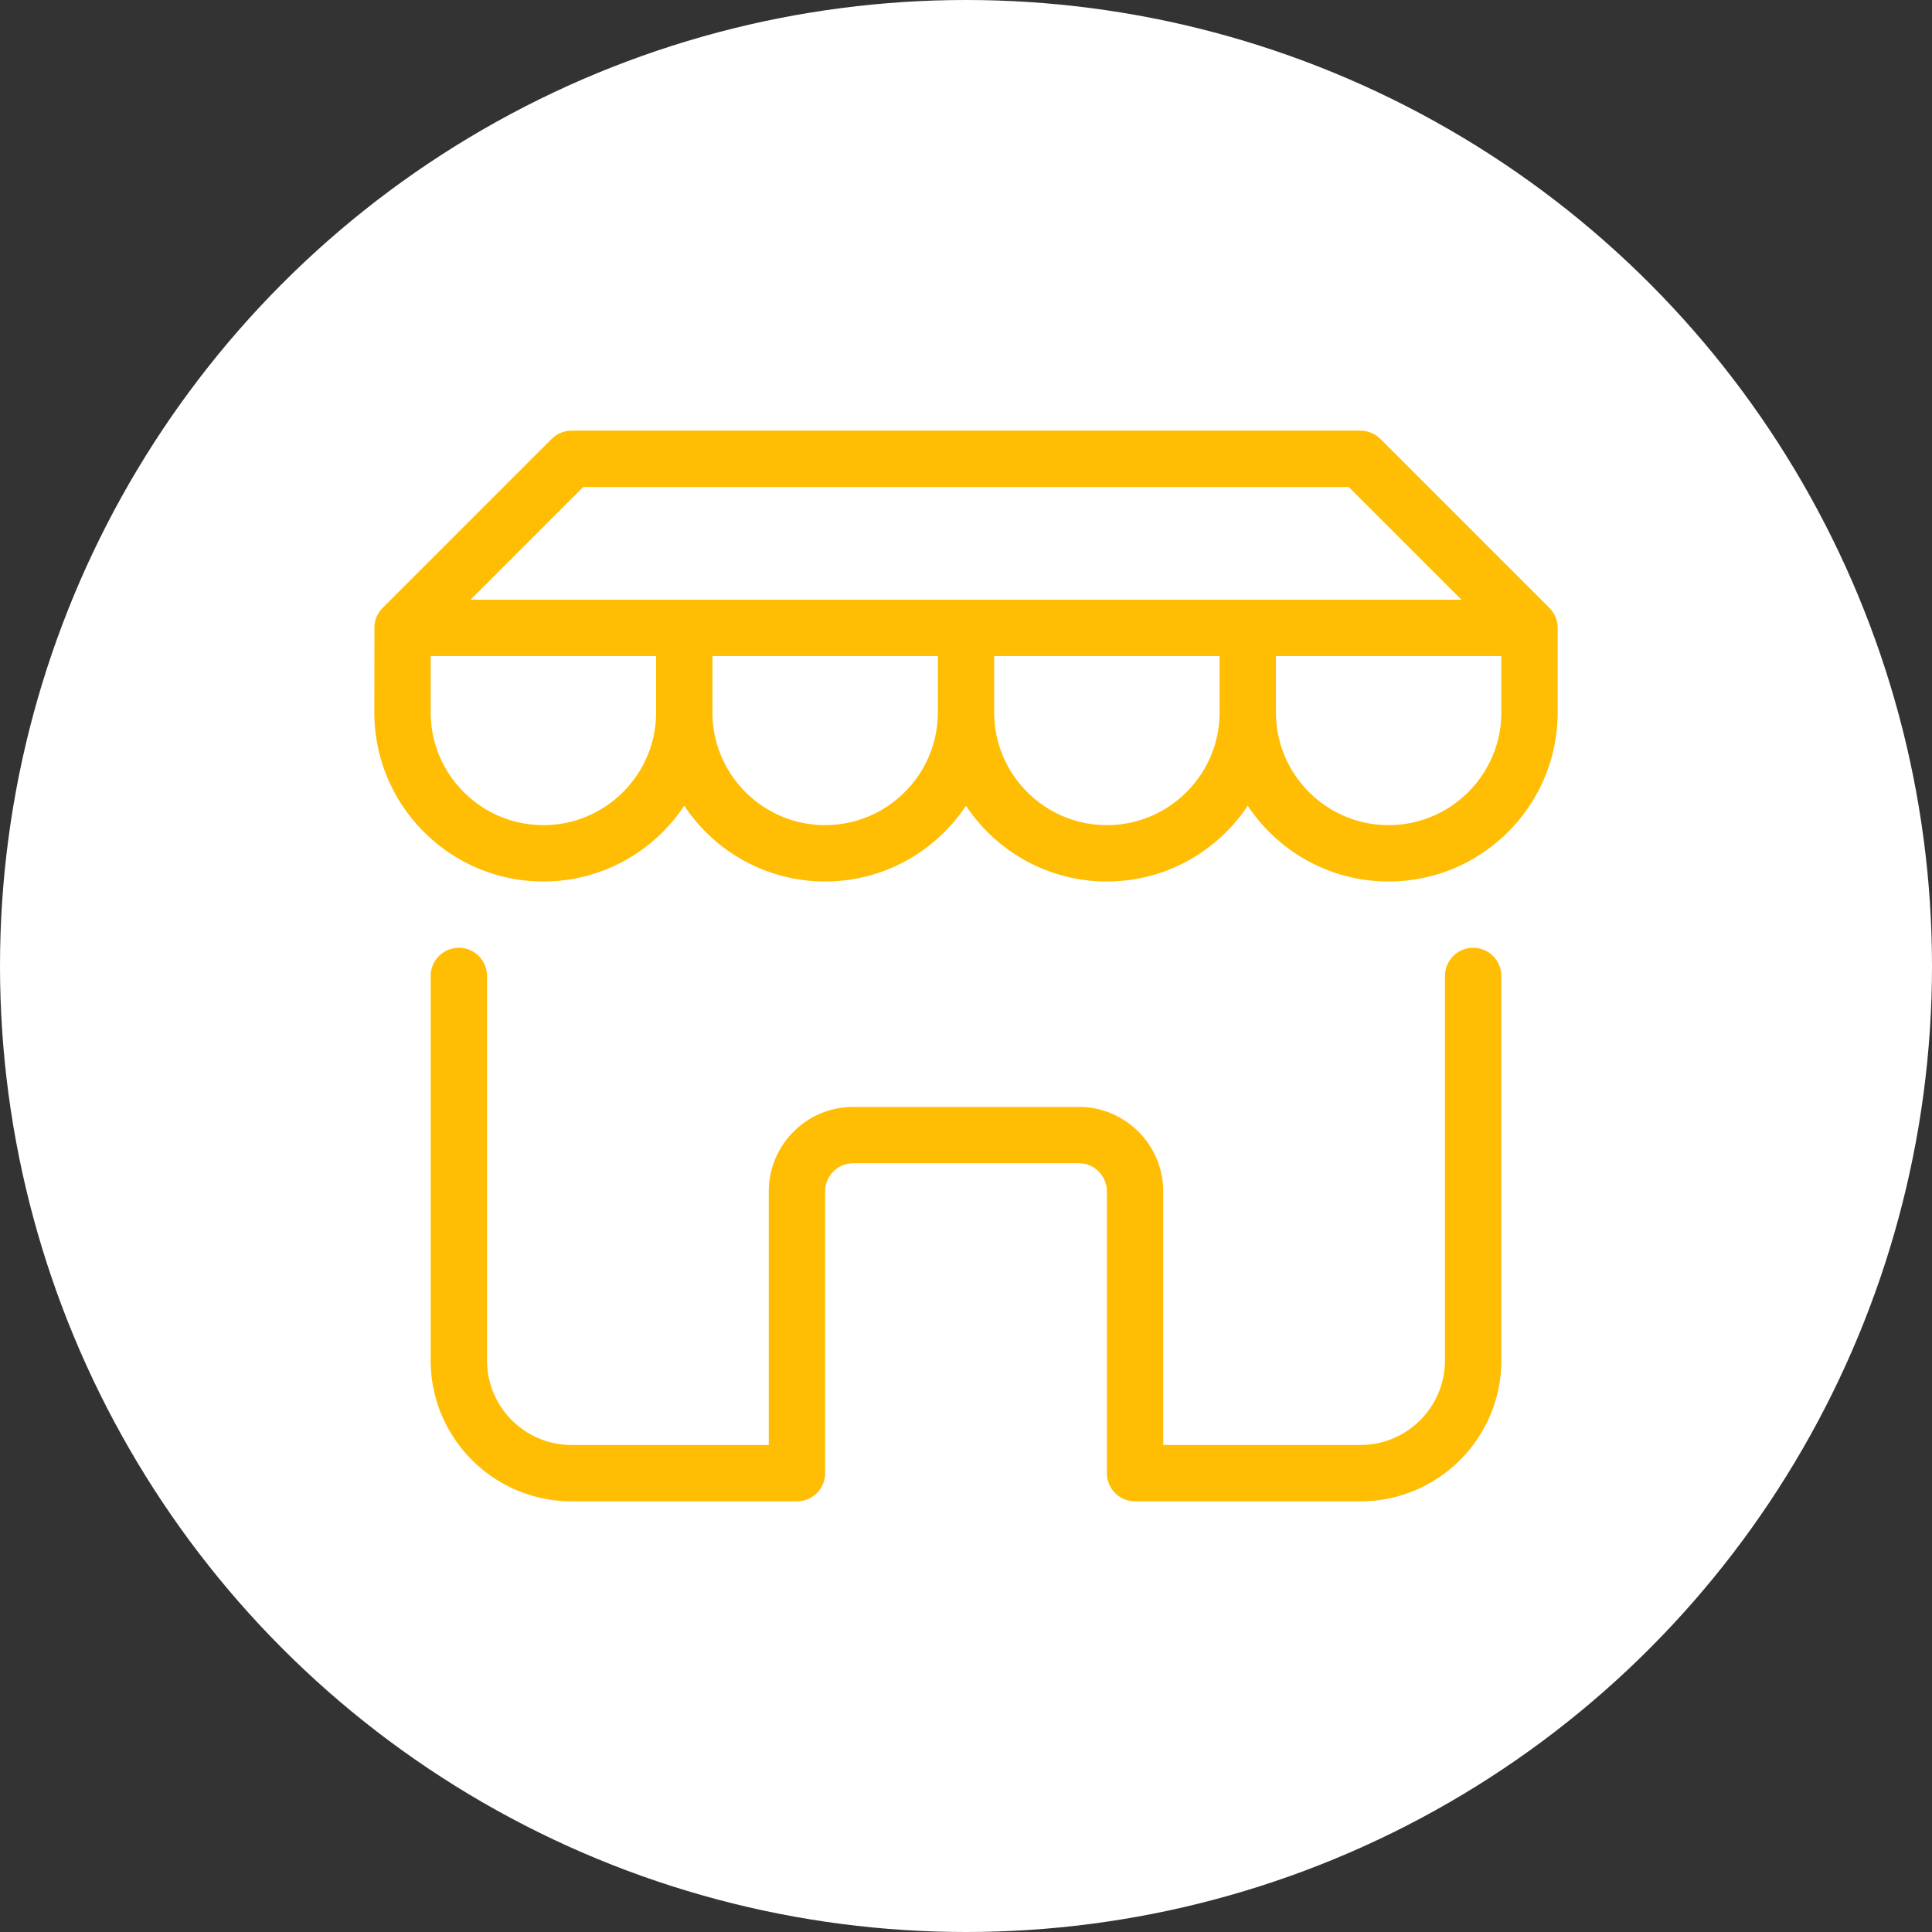
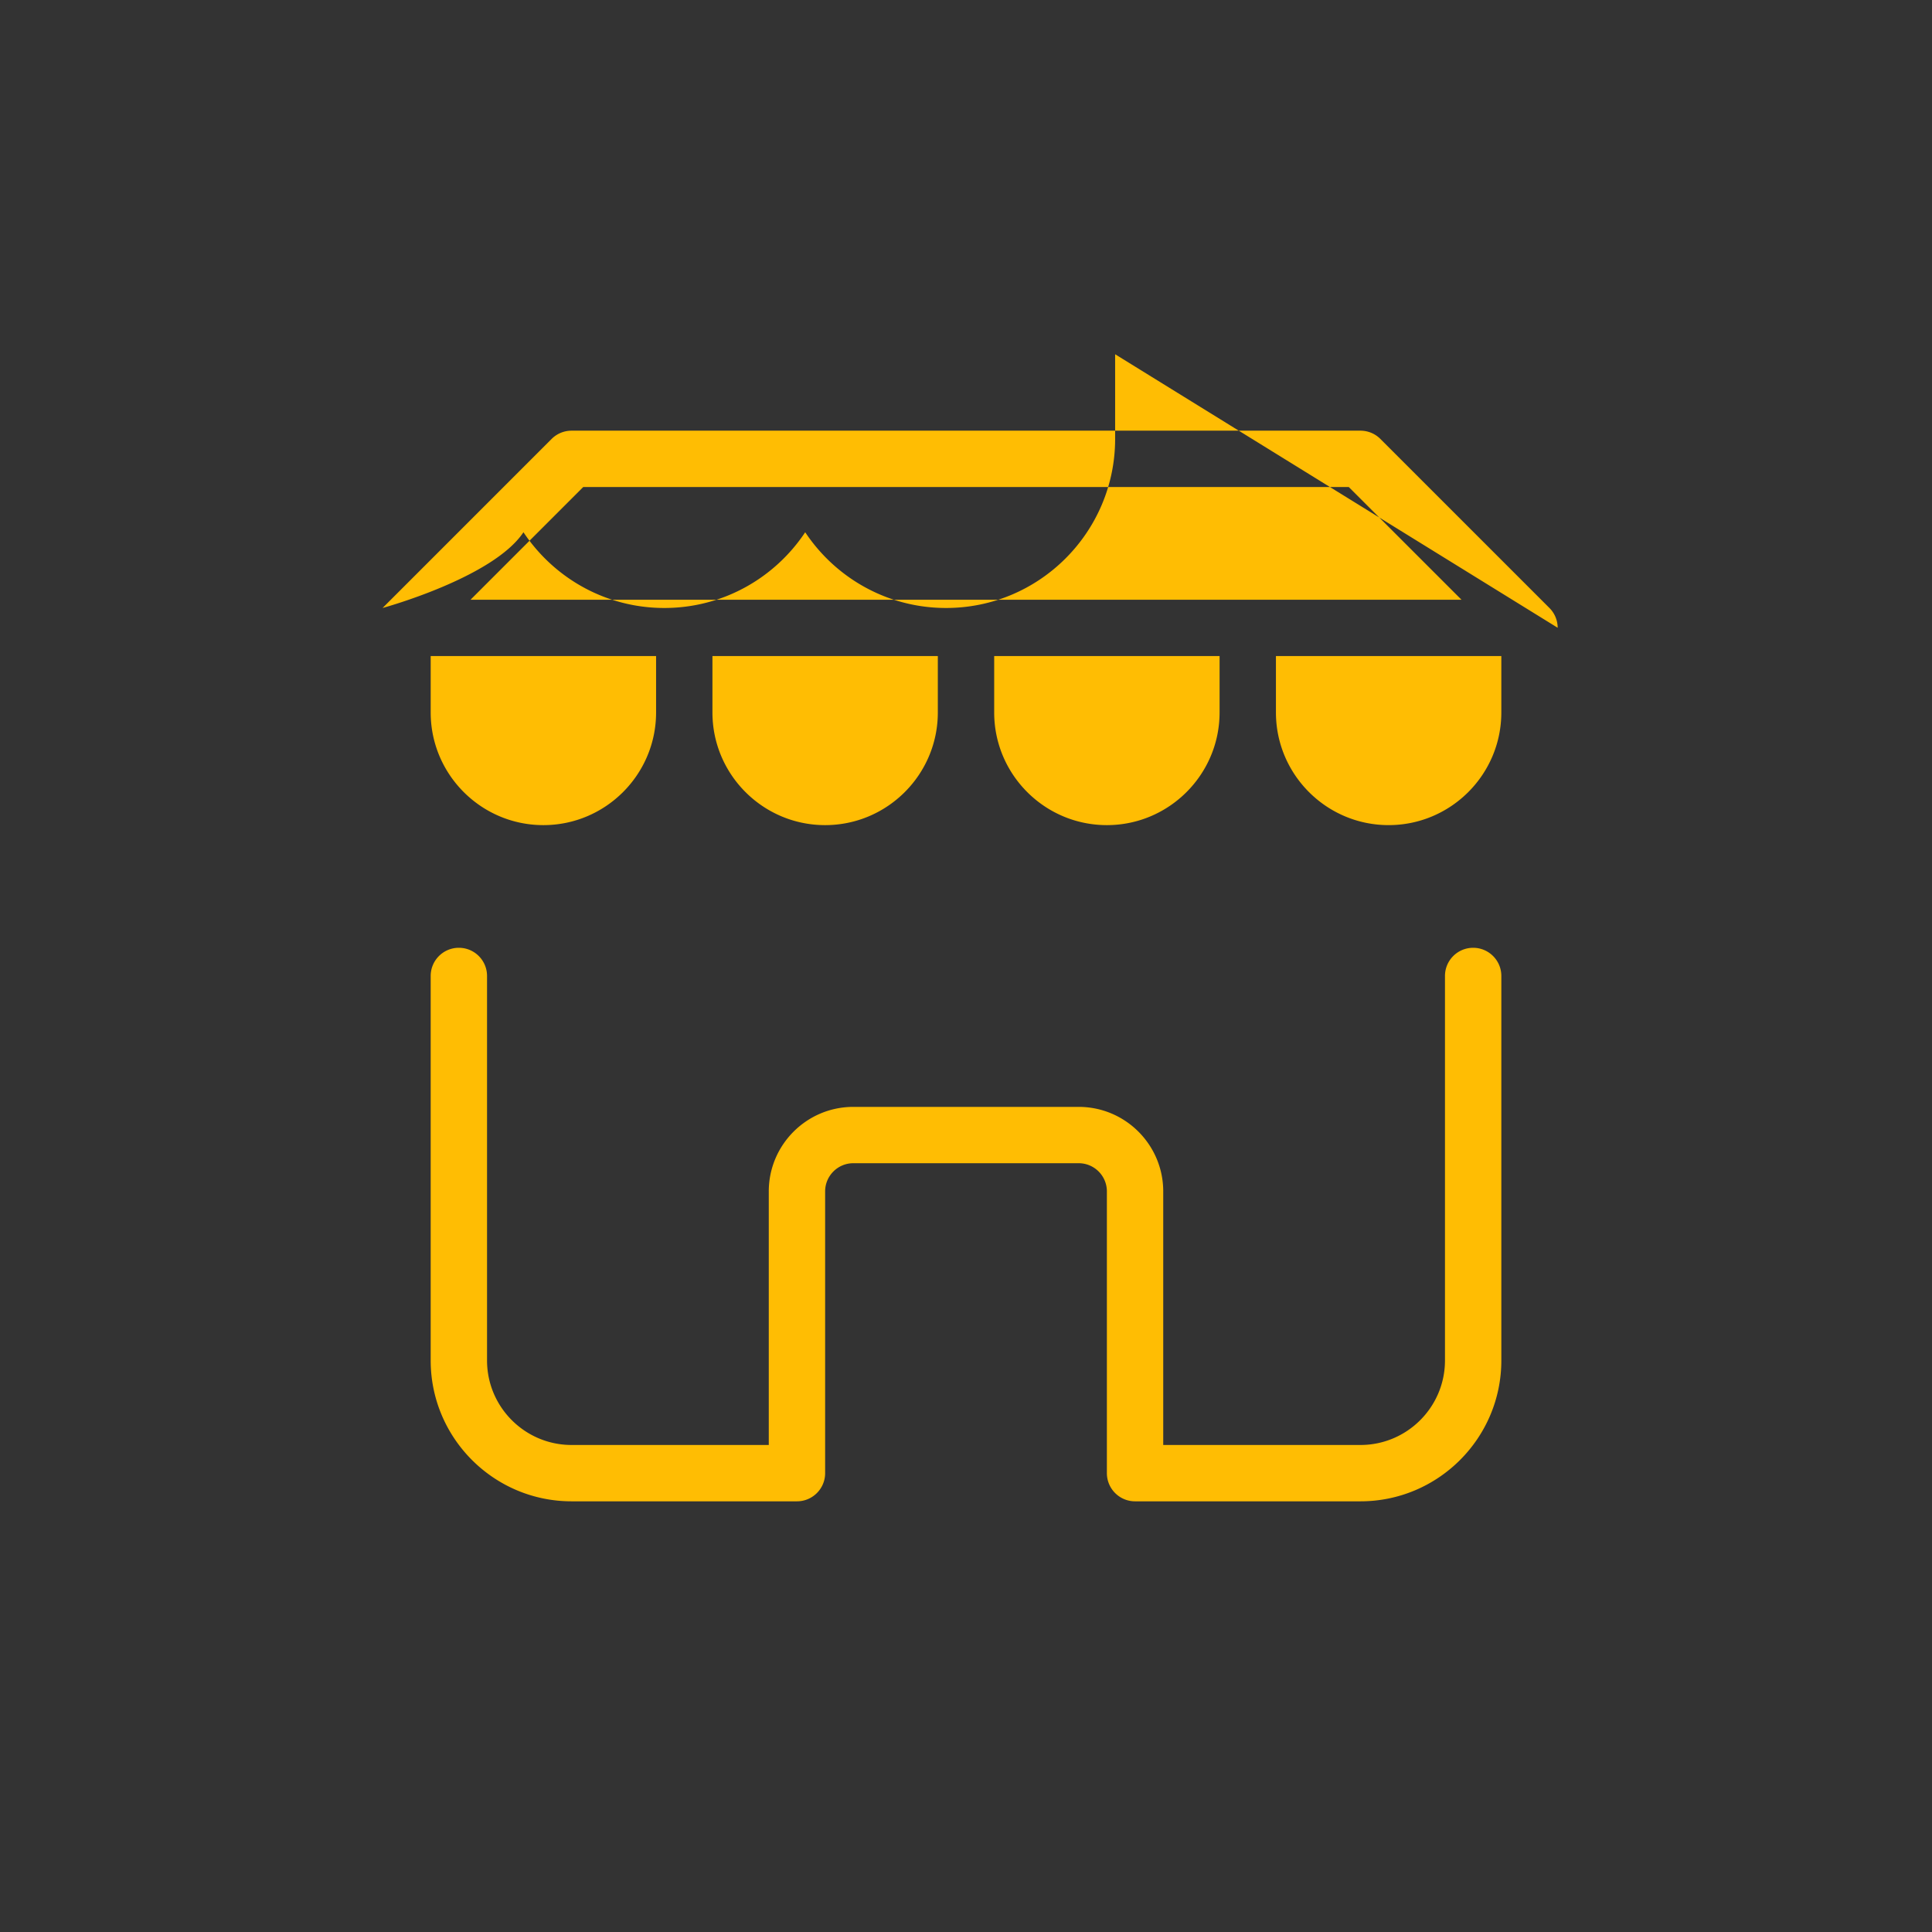
<svg xmlns="http://www.w3.org/2000/svg" version="1.1" width="512" height="512" x="0" y="0" viewBox="0 0 4000 4000" style="enable-background:new 0 0 512 512" xml:space="preserve">
  <rect x="0" y="0" width="4000" height="4000" fill="#333333" stroke="none" />
-   <circle r="2000" cx="2000" cy="2000" fill="#ffffff" shape="circle" />
  <g transform="matrix(0.7,0,0,0.7,600,600)">
-     <path d="M3500.013 1946.139c-46.031 0-83.336 37.304-83.336 83.337v1137.19c0 137.851-112.152 250.006-249.987 250.006h-583.327v-749.999c0-137.851-112.152-249.988-250.006-249.988h-666.662c-137.852 0-250.006 112.132-250.006 249.988v749.999H833.363c-137.852 0-249.987-112.155-249.987-250.006v-1137.19c0-46.01-37.304-83.337-83.336-83.337s-83.336 37.304-83.336 83.337v1137.19c0 229.746 186.909 416.657 416.657 416.657h666.663c46.031 0 83.336-37.304 83.336-83.337v-833.331c0-45.938 37.378-83.337 83.336-83.337h666.662c45.958 0 83.336 37.376 83.336 83.337v833.331c0 46.01 37.304 83.337 83.336 83.337h666.662c229.748 0 416.676-186.911 416.676-416.657v-1137.19c-.021-46.033-37.343-83.337-83.355-83.337zM3749.98 999.581c-.11-21.179-8.209-42.339-24.372-58.501l-500.03-500.011a83.325 83.325 0 0 0-58.926-24.39H833.364a83.401 83.401 0 0 0-58.926 24.39L274.427 941.08c-17.472 17.49-25.257 40.754-23.966 63.631-.166-.018-.462 245.299-.462 245.299 0 275.689 224.306 499.994 500.01 499.994 173.755 0 327.031-89.129 416.657-224.012 89.645 134.883 242.921 224.012 416.657 224.012s327.012-89.129 416.657-224.012c89.645 134.883 242.921 224.012 416.657 224.012s327.031-89.129 416.657-224.012c89.645 134.883 242.921 224.012 416.657 224.012 275.705 0 500.011-224.287 500.011-499.994.057-.018.038-250.299.018-250.429zM867.882 583.334h2264.253l333.359 333.342H534.542zm-117.854 1000c-183.791 0-333.322-149.531-333.322-333.32v-166.669h666.662v166.669c.001 183.772-149.53 333.32-333.34 333.32zm833.333 0c-183.791 0-333.322-149.531-333.322-333.32v-166.669h666.643v166.669c.001 183.772-149.511 333.32-333.321 333.32zm833.333 0c-183.791 0-333.322-149.531-333.322-333.32v-166.669h666.663v166.669c-.019 183.772-149.551 333.32-333.341 333.32zm1166.653-333.342c0 183.79-149.531 333.32-333.322 333.32s-333.322-149.531-333.322-333.32v-166.669h666.662v166.669z" fill="#ffbd03" opacity="1" data-original="#000000" />
+     <path d="M3500.013 1946.139c-46.031 0-83.336 37.304-83.336 83.337v1137.19c0 137.851-112.152 250.006-249.987 250.006h-583.327v-749.999c0-137.851-112.152-249.988-250.006-249.988h-666.662c-137.852 0-250.006 112.132-250.006 249.988v749.999H833.363c-137.852 0-249.987-112.155-249.987-250.006v-1137.19c0-46.01-37.304-83.337-83.336-83.337s-83.336 37.304-83.336 83.337v1137.19c0 229.746 186.909 416.657 416.657 416.657h666.663c46.031 0 83.336-37.304 83.336-83.337v-833.331c0-45.938 37.378-83.337 83.336-83.337h666.662c45.958 0 83.336 37.376 83.336 83.337v833.331c0 46.01 37.304 83.337 83.336 83.337h666.662c229.748 0 416.676-186.911 416.676-416.657v-1137.19c-.021-46.033-37.343-83.337-83.355-83.337zM3749.98 999.581c-.11-21.179-8.209-42.339-24.372-58.501l-500.03-500.011a83.325 83.325 0 0 0-58.926-24.39H833.364a83.401 83.401 0 0 0-58.926 24.39L274.427 941.08s327.012-89.129 416.657-224.012c89.645 134.883 242.921 224.012 416.657 224.012s327.031-89.129 416.657-224.012c89.645 134.883 242.921 224.012 416.657 224.012 275.705 0 500.011-224.287 500.011-499.994.057-.018.038-250.299.018-250.429zM867.882 583.334h2264.253l333.359 333.342H534.542zm-117.854 1000c-183.791 0-333.322-149.531-333.322-333.32v-166.669h666.662v166.669c.001 183.772-149.53 333.32-333.34 333.32zm833.333 0c-183.791 0-333.322-149.531-333.322-333.32v-166.669h666.643v166.669c.001 183.772-149.511 333.32-333.321 333.32zm833.333 0c-183.791 0-333.322-149.531-333.322-333.32v-166.669h666.663v166.669c-.019 183.772-149.551 333.32-333.341 333.32zm1166.653-333.342c0 183.79-149.531 333.32-333.322 333.32s-333.322-149.531-333.322-333.32v-166.669h666.662v166.669z" fill="#ffbd03" opacity="1" data-original="#000000" />
  </g>
</svg>